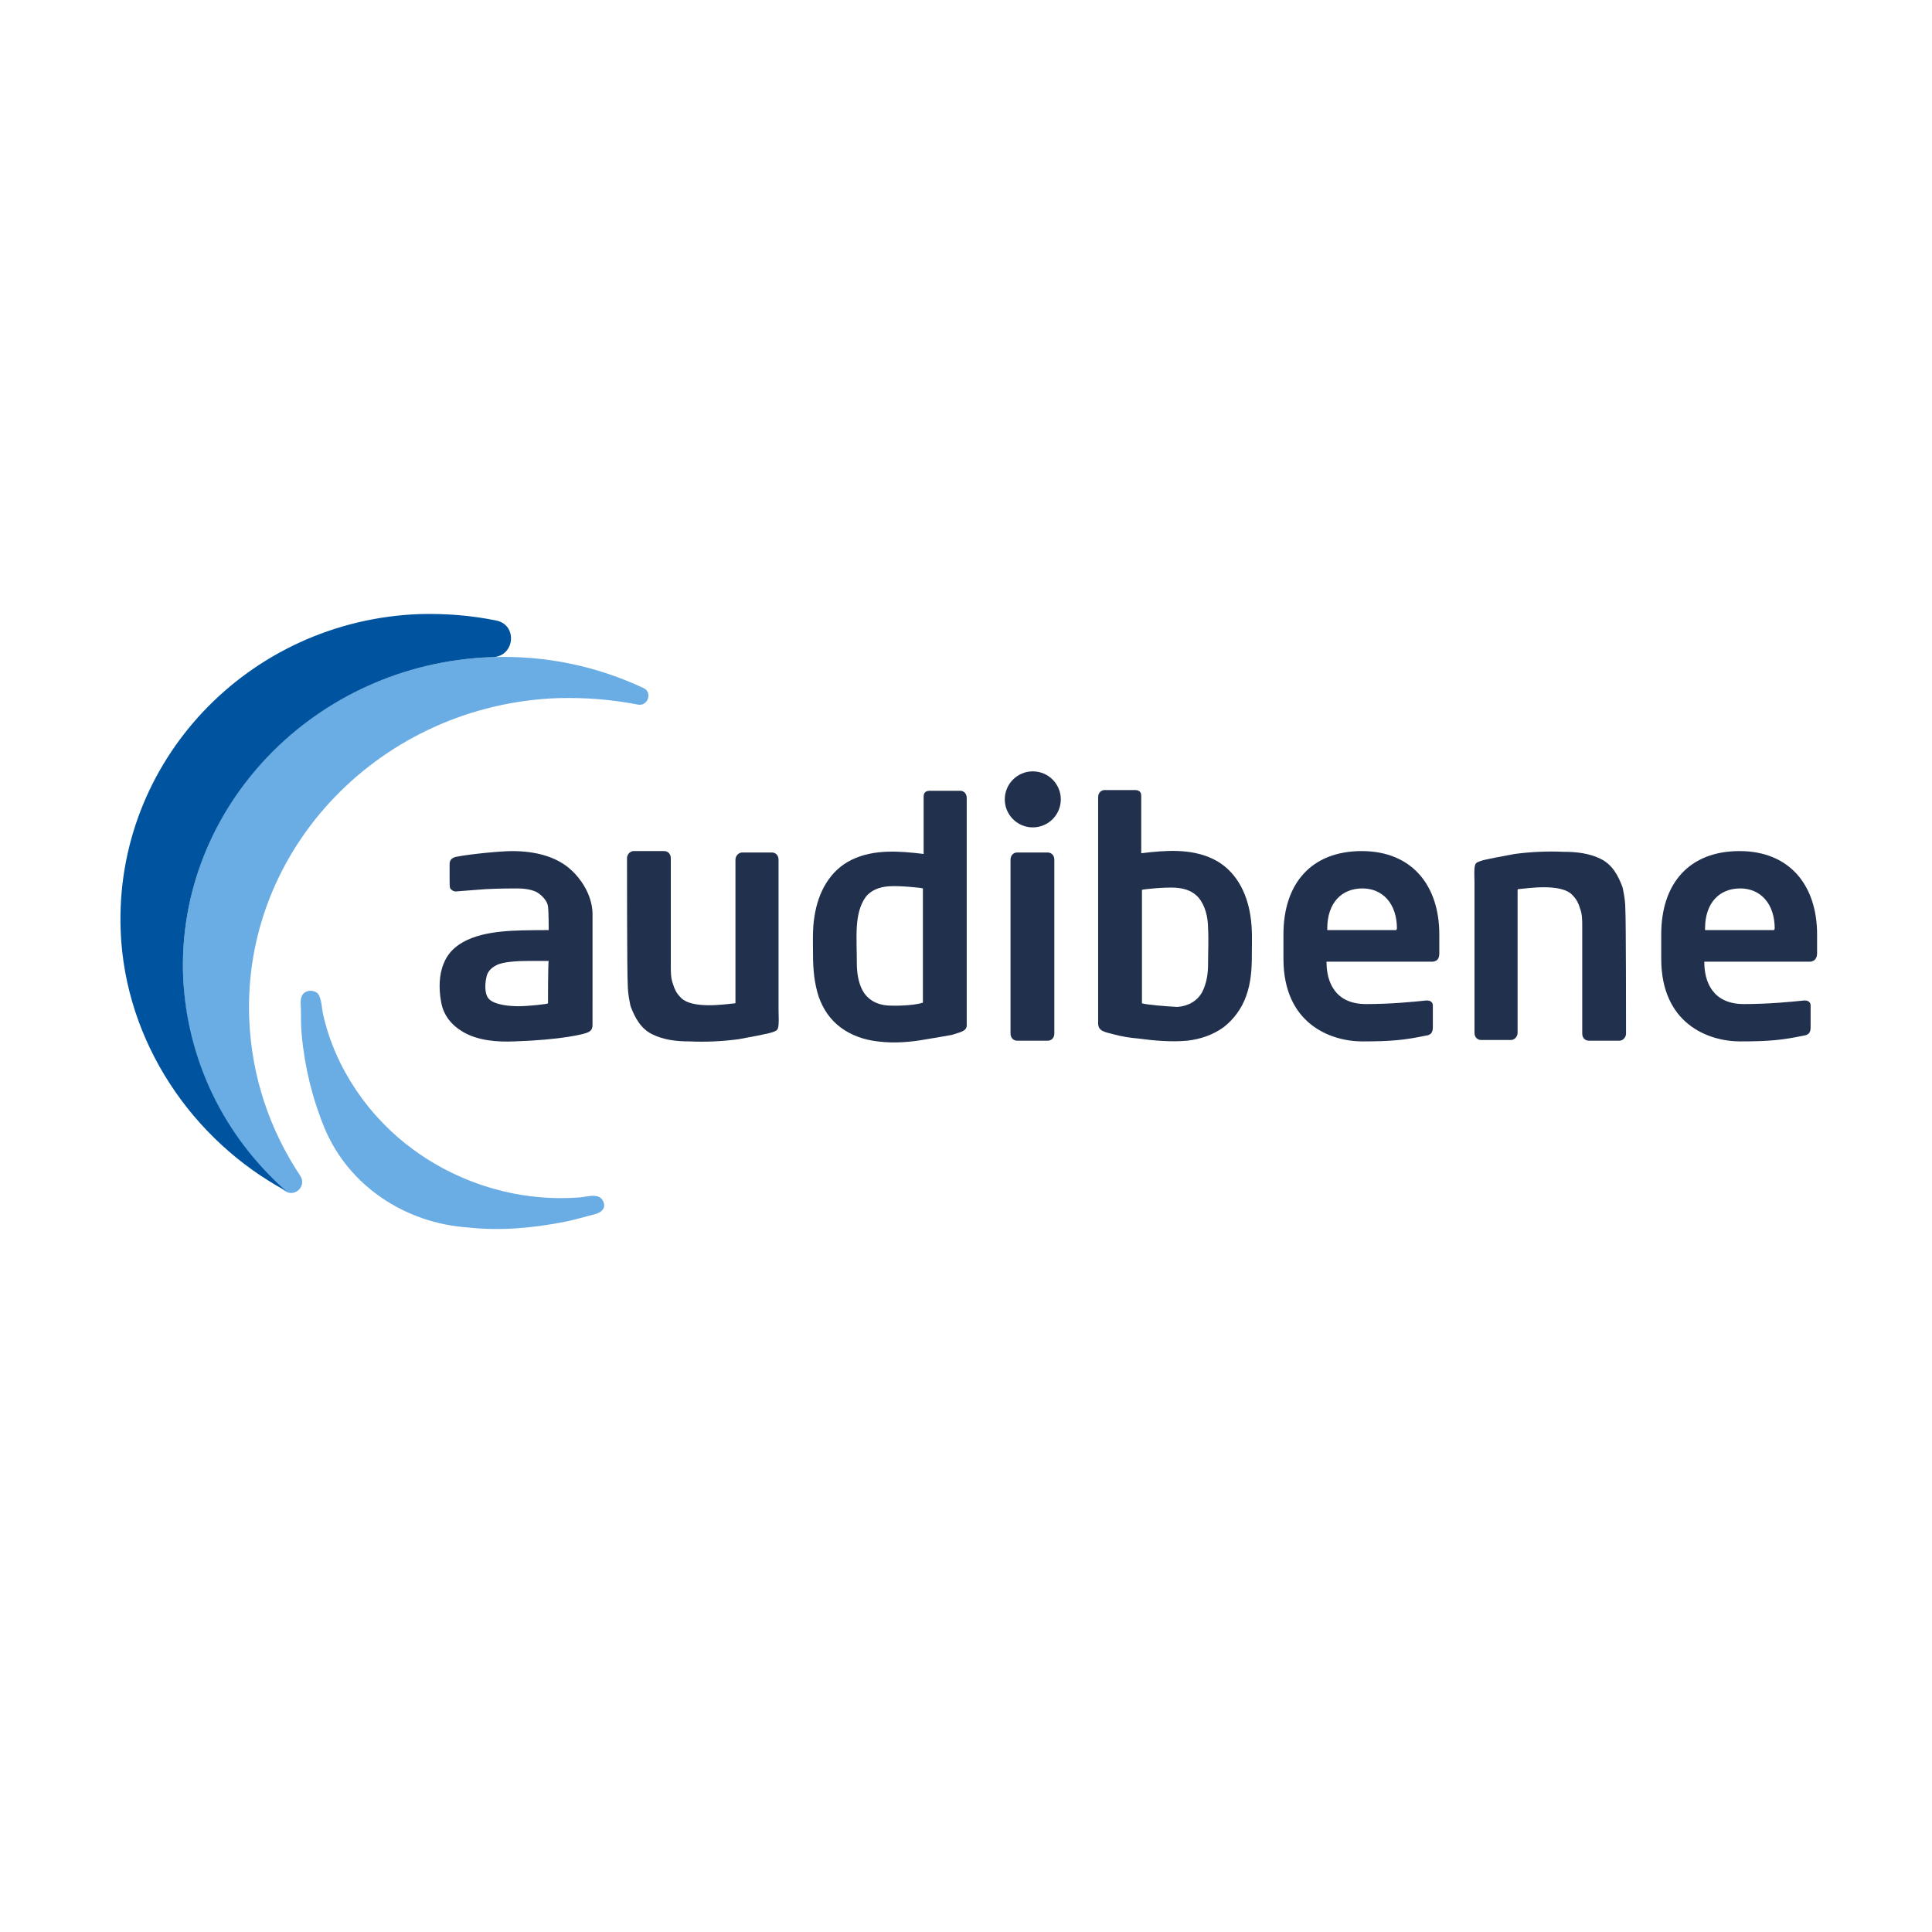
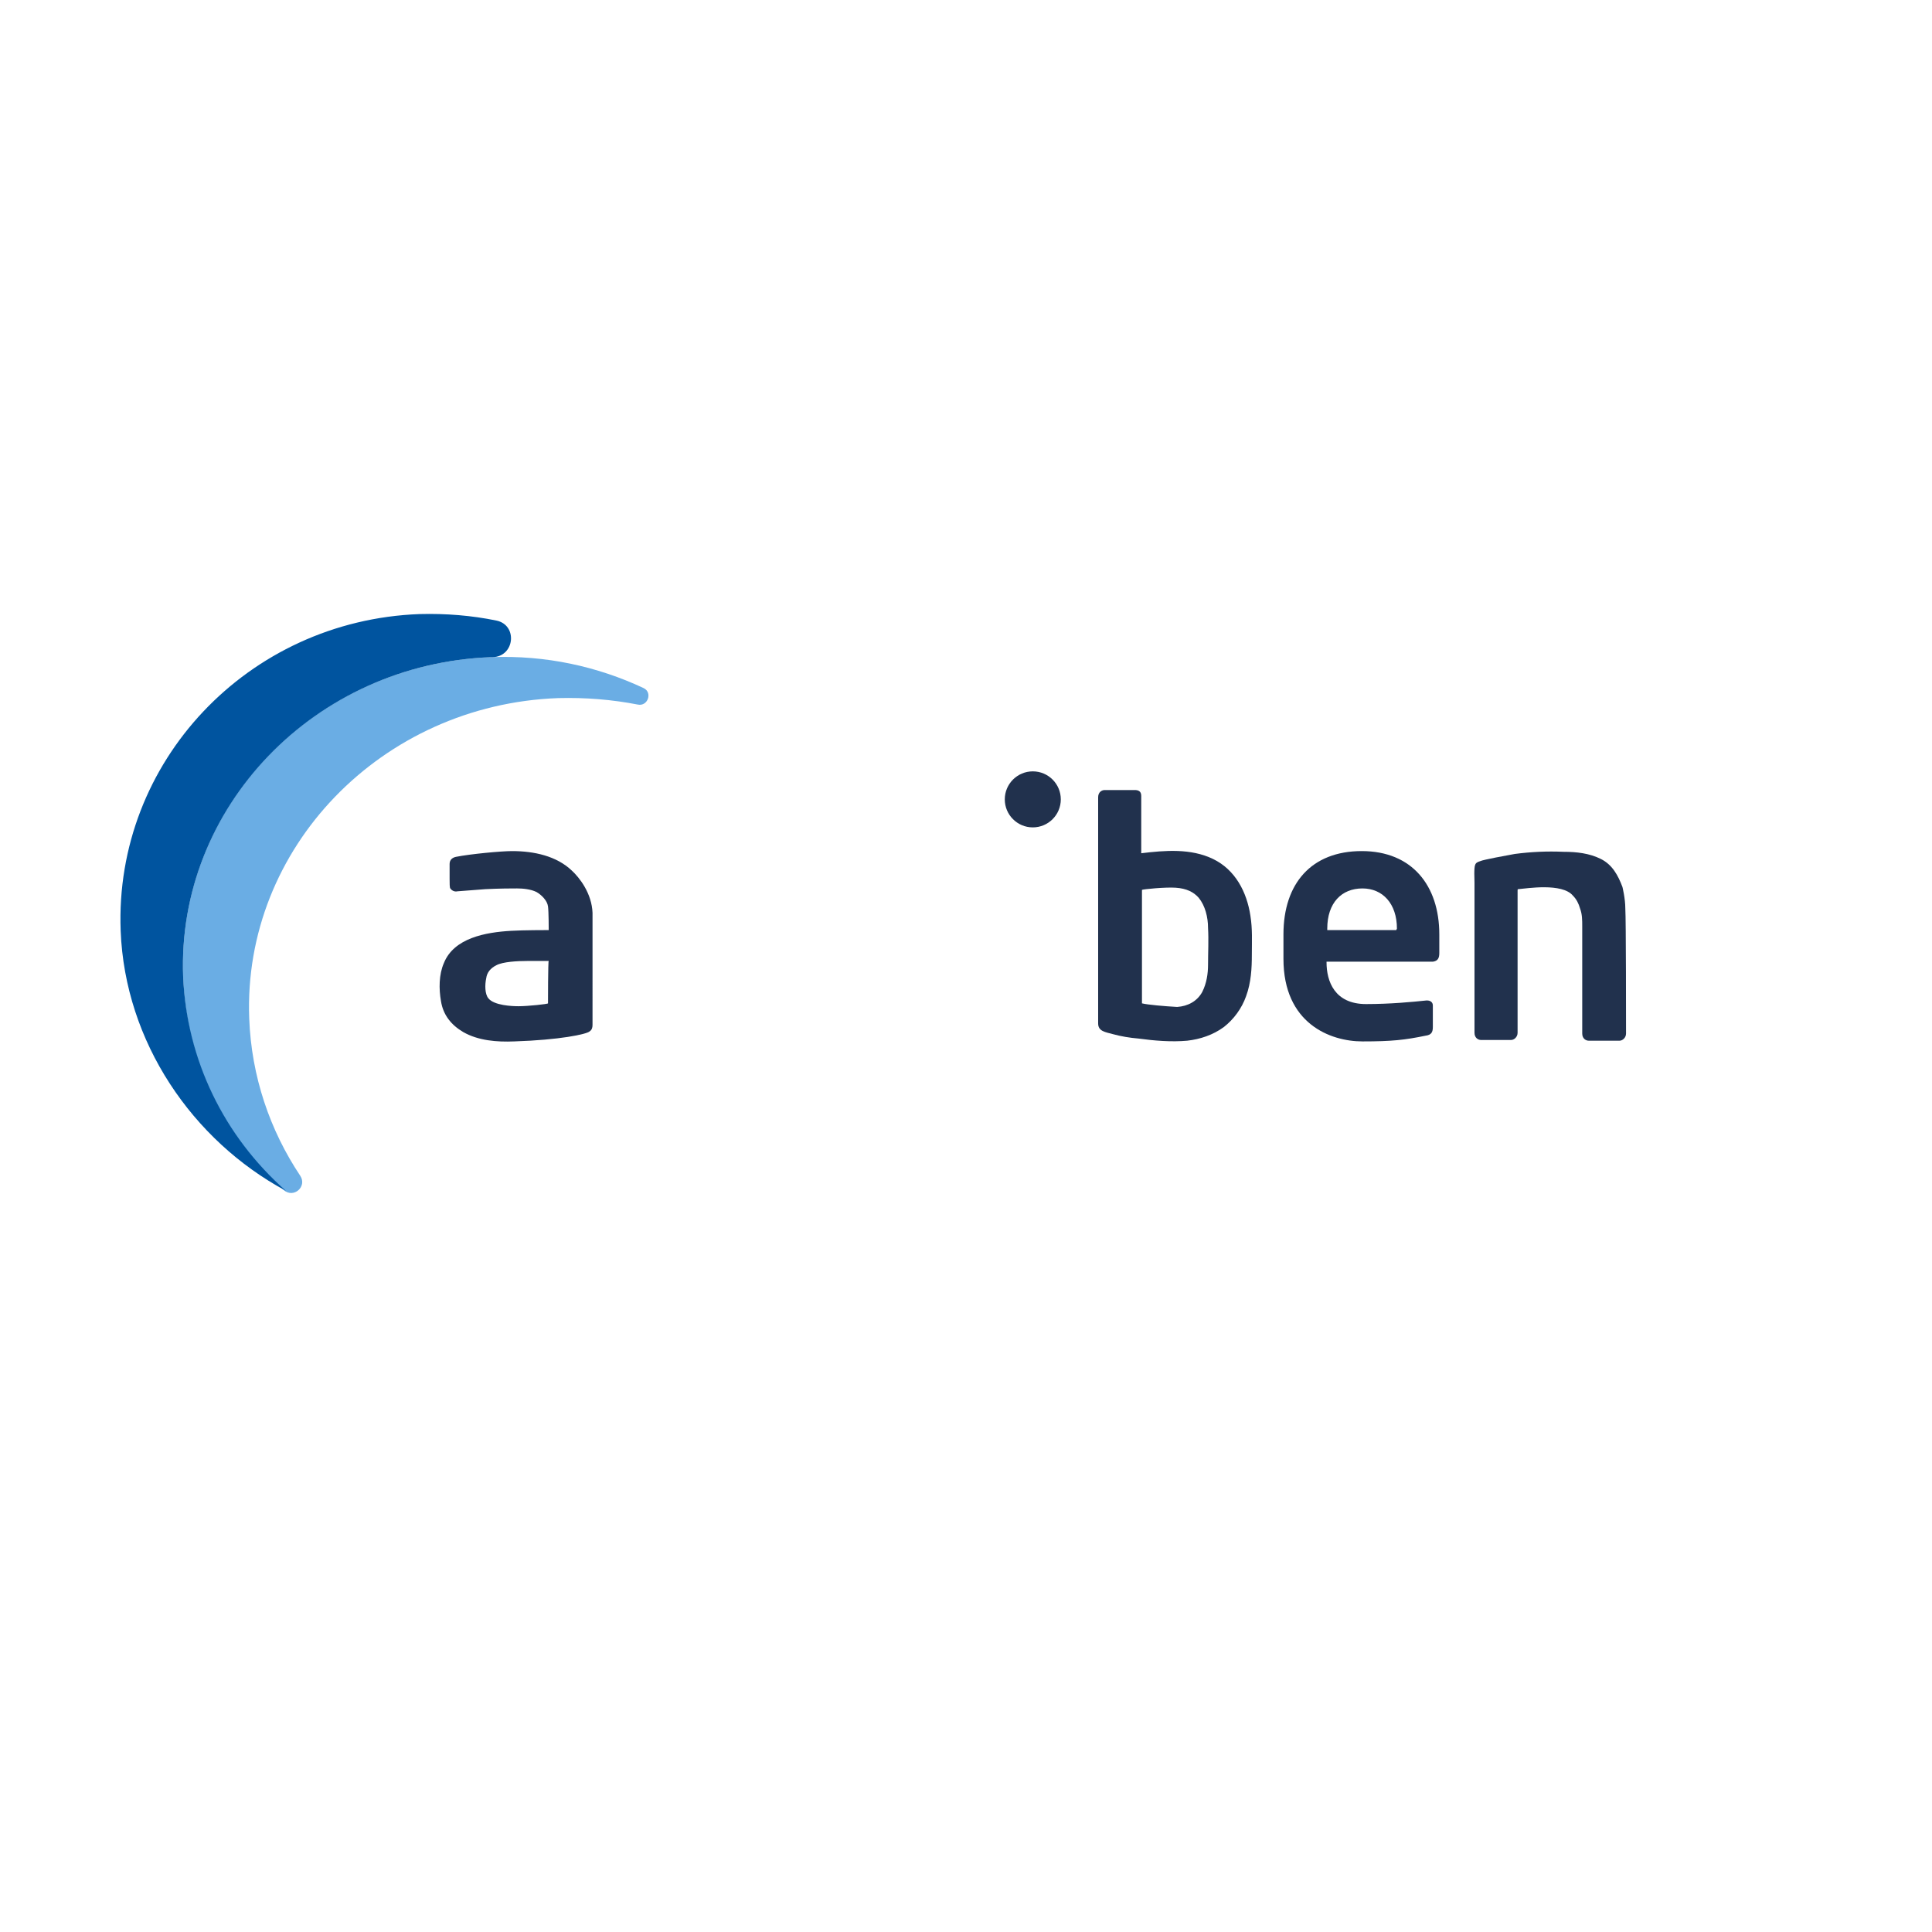
<svg xmlns="http://www.w3.org/2000/svg" version="1.2" baseProfile="tiny-ps" viewBox="0 0 269 269">
  <title>hear.com LLC</title>
  <rect x="-1" y="-1" fill="#FFFFFF" width="272" height="272" />
  <g id="Layer_1">
    <g>
      <g>
-         <path fill="#6AADE4" d="M45.2,157.1c-1.7-4.1-2.8-8.6-3.2-13.1c-0.1-1.1-0.1-2.2-0.1-3.4c0-0.7-0.2-1.6,0.3-2.2     c0.5-0.6,1.6-0.6,2.1,0c0.5,0.7,0.5,2.1,0.7,2.9c1.7,7.5,6.4,14.3,12.6,18.8c6.7,4.9,15.1,7.3,23.3,6.6c0.8-0.1,1.9-0.4,2.6,0     c0.5,0.3,0.8,1.1,0.5,1.6c-0.4,0.7-1.4,0.8-2.1,1c-1.1,0.3-2.2,0.6-3.2,0.8c-4.5,0.9-9.1,1.3-13.6,0.8     C56.5,170.3,48.6,165.2,45.2,157.1" />
        <g>
          <path fill="#6AADE4" d="M34.7,141.8c-0.9-23.7,18.4-43.7,43-44.6c3.8-0.1,7.5,0.2,11.1,0.9c1.4,0.3,2.1-1.7,0.8-2.3      c-6.4-3-13.6-4.6-21.2-4.3c-24.6,0.9-43.8,20.8-42.9,44.5c0.4,11.8,5.8,22.2,14,29.7c1.4,1.2,3.3-0.5,2.3-2      C37.6,157.4,35,149.9,34.7,141.8z" />
        </g>
        <g>
          <path fill="#00549F" d="M25.5,136c-0.9-23.6,18.3-43.6,42.9-44.5c0.1,0,0.1,0,0.2,0c3.1-0.1,3.5-4.5,0.5-5.1      c-3.4-0.7-7-1-10.7-0.9c-23.9,0.9-42.5,20.6-41.6,44.1c0.6,15.5,10,29.2,23,36.2C31.2,158.2,26,147.6,25.5,136z" />
        </g>
      </g>
      <g>
-         <path fill="#21314D" d="M247,129.5h-9.6v-0.2c0-3.6,2-5.6,4.9-5.6c2.8,0,4.8,2.1,4.8,5.6L247,129.5L247,129.5z M253,132.7v-2.6     c0-6.8-3.8-11.6-10.8-11.6s-10.9,4.5-10.9,11.6v3.4c0,9,6.5,11.5,11,11.5c4.1,0,5.9-0.2,8.8-0.8c0.8-0.1,1-0.5,1-1.2v-3     c0-0.5-0.4-0.7-0.8-0.7h-0.1c-1.9,0.2-5,0.5-8.4,0.5c-4.4,0-5.5-3.2-5.5-5.8v-0.1h14.8C252.7,133.8,253,133.4,253,132.7" />
        <g>
          <path fill="#21314D" d="M155,144c1.1,0.3,2.3,0.5,3.5,0.6c2.2,0.3,4.6,0.5,6.8,0.3c1.8-0.2,3.6-0.8,5.1-1.9      c1.4-1.1,2.5-2.6,3.1-4.3c0.7-1.9,0.8-3.9,0.8-5.8c0-1.9,0.1-3.5-0.2-5.4c-0.5-3.3-2.1-6.4-5.2-7.9c-3.1-1.5-6.7-1.2-10-0.8      c0-4.1,0-7.2,0-7.8v7.8l0,0c0-4.1,0-7.6,0-8c0-0.7-0.5-0.8-0.9-0.8c-1.2,0-3,0-4.2,0c-0.4,0-0.9,0.3-0.9,1c0,0.2,0,31.5,0,31.5      C152.9,143.6,153.9,143.7,155,144z M159,139.7c0-1.1,0-10.3,0-15.8c0.2-0.1,3.3-0.4,4.7-0.3c1.5,0.1,2.5,0.6,3.2,1.4      c0.9,1.1,1.3,2.7,1.3,4.2c0.1,1.7,0,3.4,0,5.1c0,1.3-0.2,2.6-0.8,3.8c-0.7,1.3-2,2-3.5,2.1C162.1,140.1,159.8,139.9,159,139.7z" />
        </g>
        <g>
-           <path fill="#21314D" d="M134.6,142.6c0,0,0-31.3,0-31.5c0-0.7-0.5-1-0.9-1c-1.2,0-3,0-4.2,0c-0.4,0-0.9,0.1-0.9,0.8      c0,0.5,0,3.9,0,8l0,0v-7.8c0,0.6,0,3.7,0,7.8c-3.3-0.4-6.9-0.7-10,0.8s-4.7,4.6-5.2,7.9c-0.3,1.8-0.2,3.6-0.2,5.4      c0,2,0.2,4,0.8,5.8c0.6,1.7,1.6,3.2,3.1,4.3s3.3,1.7,5.1,1.9c2.3,0.3,4.6,0.1,6.8-0.3c1.2-0.2,2.4-0.4,3.5-0.6      C133.7,143.7,134.7,143.6,134.6,142.6z M123.6,140c-1.5-0.1-2.8-0.8-3.5-2.1c-0.6-1.1-0.8-2.5-0.8-3.8c0-1.7-0.1-3.4,0-5.1      c0.1-1.5,0.4-3,1.3-4.2c0.7-0.8,1.7-1.3,3.2-1.4c1.4-0.1,4.5,0.2,4.7,0.3c0,5.5,0,10.7,0,11.3l0,0c0,0,0-0.7,0,0      c0,0,0,3.5,0,4.6C127.7,139.9,125.5,140.1,123.6,140z" />
-         </g>
+           </g>
        <g>
-           <path fill="#21314D" d="M140.7,143.9c0-1.5,0-23,0-24.2c0-0.7,0.5-1,0.9-1c1.2,0,3,0,4.3,0c0.4,0,0.9,0.3,0.9,1      c0,1.2,0,22.7,0,24.2v-24.2c0,1.5,0,23,0,24.2c0,0.7-0.5,1-0.9,1c-1.2,0-3,0-4.3,0C141.2,144.9,140.7,144.6,140.7,143.9      c0-1.2,0-22.7,0-24.2" />
          <circle fill="#21314D" cx="143.8" cy="111.3" r="3.9" />
        </g>
-         <path fill="#21314D" d="M87.8,140.1c0.6,1.6,1.4,3.1,3,3.9c1.6,0.8,3.4,1,5.2,1c2.3,0.1,4.5,0,6.8-0.3c1.1-0.2,4.4-0.8,4.8-1     c0.3-0.1,0.6-0.2,0.7-0.5c0.2-0.4,0.1-2.1,0.1-2.6v-20.9c0-0.7-0.5-1-0.9-1c-1.2,0-3,0-4.2,0c-0.4,0-0.9,0.4-0.9,1     c0,1.2,0,19.8,0,19.8c0,0.2,0,0.2-0.1,0.2c-1.2,0.1-6.1,0.9-7.6-0.9c-0.5-0.5-0.8-1.1-1-1.8c-0.3-0.8-0.3-1.6-0.3-2.5     c0,0,0-13.8,0-15c0-0.7-0.5-1-0.9-1c-1.2,0-3,0-4.3,0c-0.4,0-0.9,0.4-0.9,1c0,1.2,0,16,0.1,17.5     C87.4,138.5,87.8,140.1,87.8,140.1z" />
        <path fill="#21314D" d="M225.9,123.5c-0.6-1.6-1.4-3.1-3-3.9s-3.4-1-5.2-1c-2.3-0.1-4.5,0-6.8,0.3c-1.1,0.2-4.4,0.8-4.8,1     c-0.3,0.1-0.6,0.2-0.7,0.5c-0.2,0.4-0.1,2.1-0.1,2.5v20.9c0,0.7,0.5,1,0.9,1c1.2,0,3,0,4.2,0c0.4,0,0.9-0.4,0.9-1     c0-1.2,0-19.8,0-19.8c0-0.2,0-0.2,0.1-0.2c1.2-0.1,6.1-0.9,7.6,0.9c0.5,0.5,0.8,1.1,1,1.8c0.3,0.8,0.3,1.6,0.3,2.5     c0,0,0,13.7,0,14.9c0,0.7,0.5,1,0.9,1c1.2,0,3,0,4.3,0c0.4,0,0.9-0.4,0.9-1c0-1.2,0-15.9-0.1-17.4     C226.3,125.1,225.9,123.5,225.9,123.5z" />
        <path fill="#21314D" d="M79.6,121.2c-2.1-2-5.2-2.7-8.3-2.7c-1.5,0-5.8,0.4-7.8,0.8c-0.5,0.1-0.9,0.4-0.9,1c0,0.3,0,1.2,0,2     c0,0.7,0,1.3,0.1,1.4c0.2,0.3,0.6,0.5,1,0.4c1.2-0.1,2.7-0.2,3.9-0.3c2.1-0.1,3.6-0.1,4.4-0.1s1.9,0.1,2.7,0.5     c0.7,0.4,1.5,1.2,1.6,2c0.1,0.7,0.1,3.2,0.1,3.3c-0.1,0-3.6,0-5.2,0.1c-3.6,0.2-8,1-9.4,4.5c-0.7,1.6-0.7,3.6-0.4,5.3     c0.3,1.9,1.4,3.3,3.1,4.3c2.1,1.2,4.7,1.4,7.1,1.3c6.3-0.2,10.1-1,10.5-1.4c0.3-0.2,0.4-0.5,0.4-0.9V136v-7.6v-1.3     C82.4,124.4,80.7,122.2,79.6,121.2z M76.3,139.7c0,0.1-2.8,0.4-4.1,0.4c-0.9,0-3.4-0.1-4.2-1.1c-0.5-0.6-0.5-1.9-0.3-2.8     c0.1-0.8,0.6-1.4,1.4-1.8c0.9-0.5,3-0.6,4.3-0.6c0.7,0,2.9,0,3,0C76.3,133.8,76.3,139.7,76.3,139.7z" />
        <path fill="#21314D" d="M194.4,129.5h-9.6v-0.2c0-3.6,2-5.6,4.9-5.6c2.8,0,4.8,2.1,4.8,5.6L194.4,129.5L194.4,129.5z      M200.4,132.7v-2.6c0-6.8-3.8-11.6-10.8-11.6s-10.9,4.5-10.9,11.6v3.4c0,9,6.5,11.5,11,11.5c4.1,0,5.9-0.2,8.8-0.8     c0.8-0.1,1-0.5,1-1.2v-3c0-0.5-0.4-0.7-0.8-0.7h-0.1c-1.9,0.2-5,0.5-8.4,0.5c-4.4,0-5.5-3.2-5.5-5.8v-0.1h14.8     C200.2,133.8,200.4,133.4,200.4,132.7" />
      </g>
    </g>
  </g>
</svg>